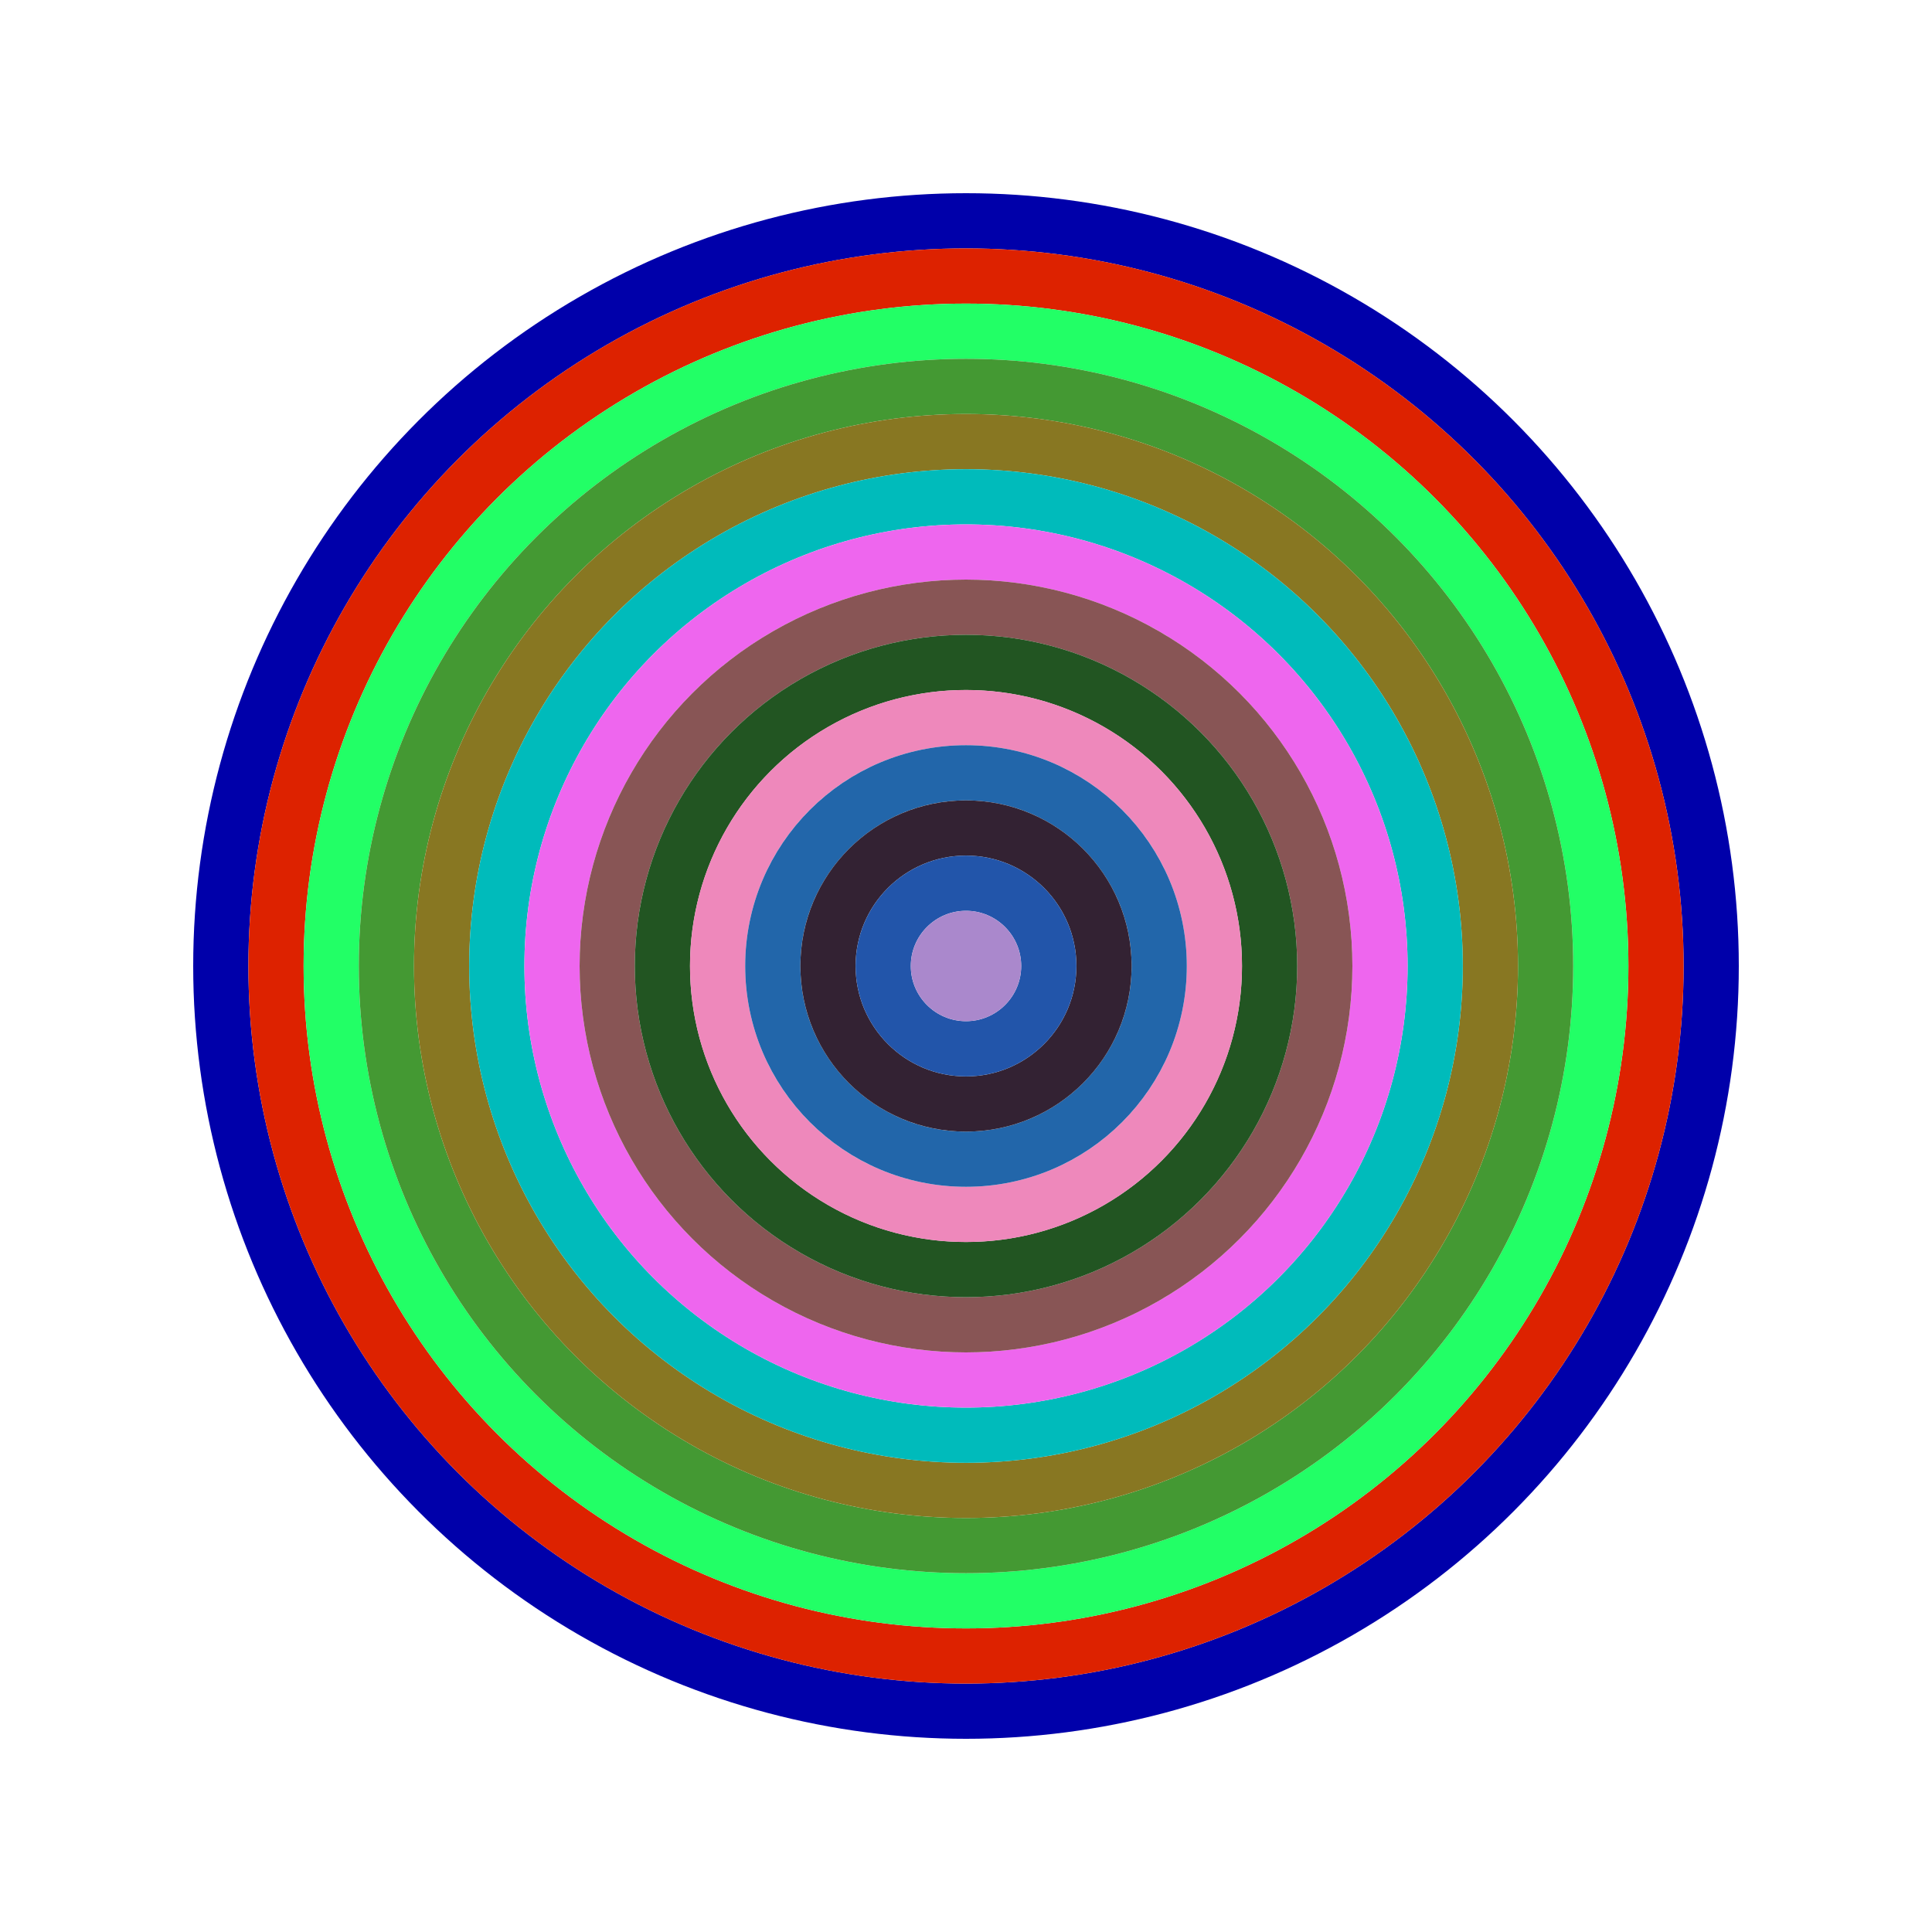
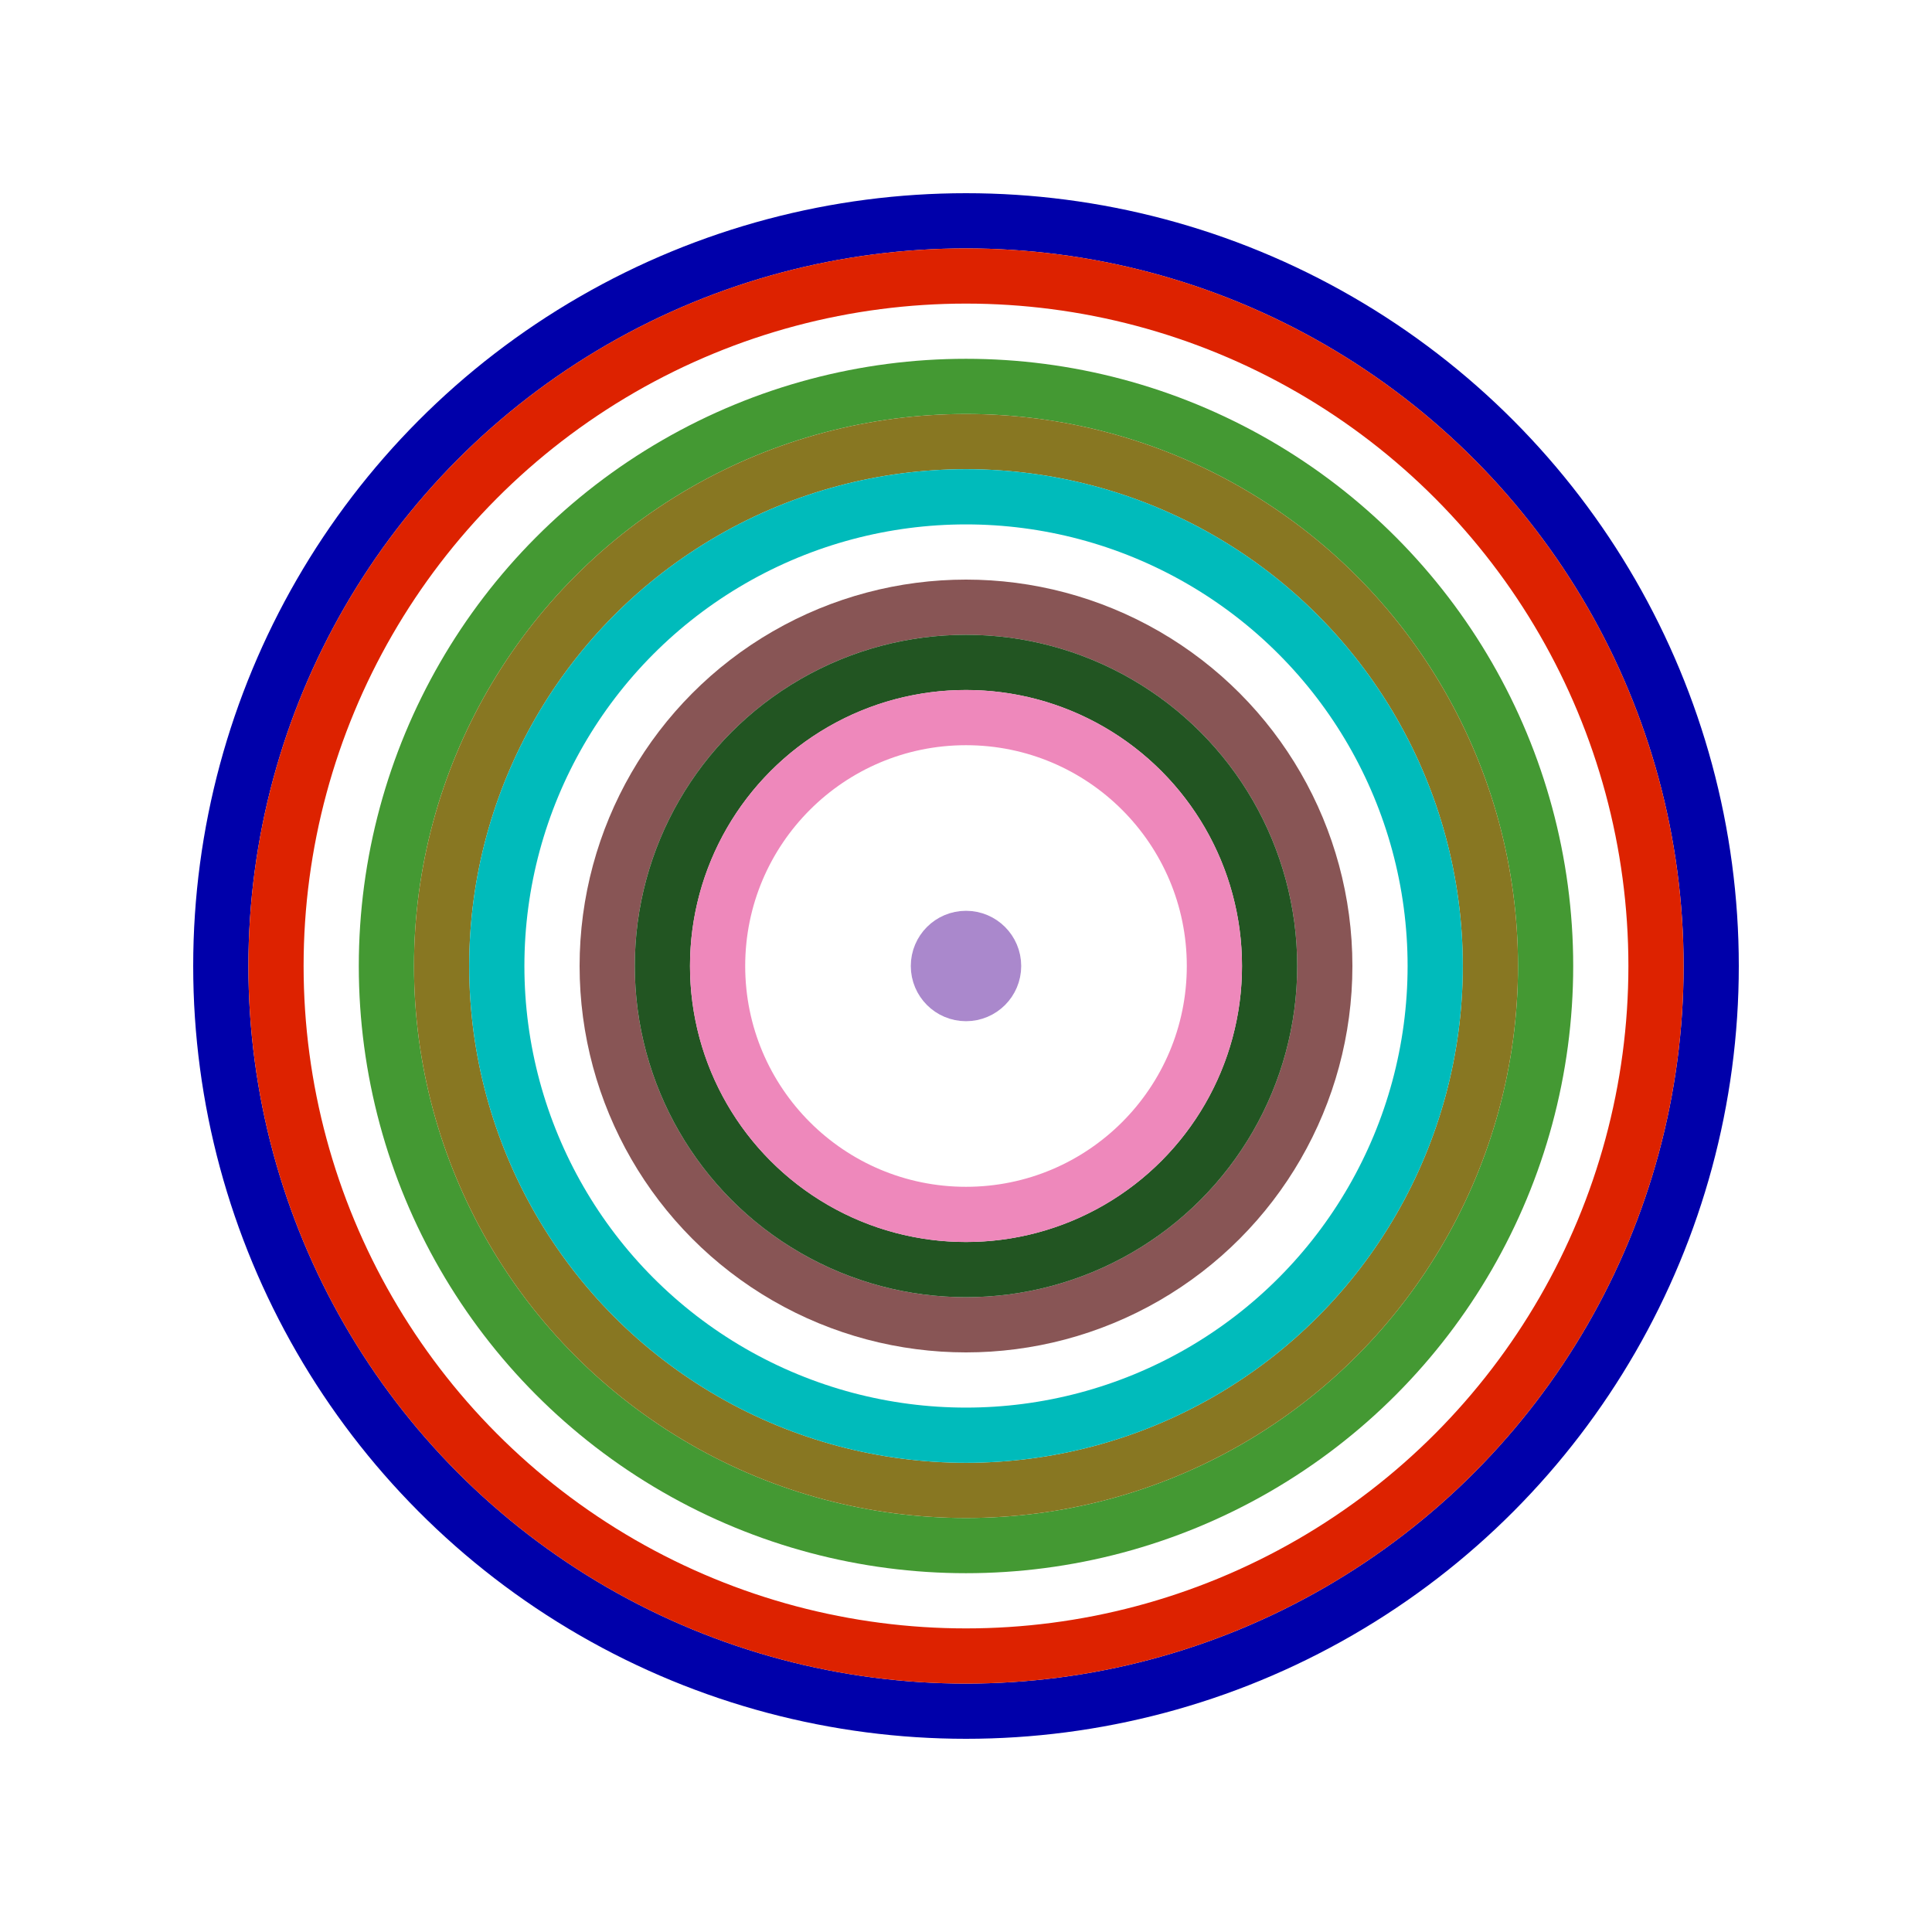
<svg xmlns="http://www.w3.org/2000/svg" id="0xAD202f64938720BBE6e855252e8B26A32325aa8c" viewBox="0 0 700 700">
  <style>.a{stroke-width:20;}</style>
  <g class="a" fill="none">
    <circle cx="350" cy="350" r="270" stroke="#00A" />
    <circle cx="350" cy="350" r="250" stroke="#D20" />
-     <circle cx="350" cy="350" r="230" stroke="#2f6" />
    <circle cx="350" cy="350" r="210" stroke="#493" />
    <circle cx="350" cy="350" r="190" stroke="#872" />
    <circle cx="350" cy="350" r="170" stroke="#0BB" />
-     <circle cx="350" cy="350" r="150" stroke="#E6e" />
    <circle cx="350" cy="350" r="130" stroke="#855" />
    <circle cx="350" cy="350" r="110" stroke="#252" />
    <circle cx="350" cy="350" r="90" stroke="#e8B" />
-     <circle cx="350" cy="350" r="70" stroke="#26A" />
-     <circle cx="350" cy="350" r="50" stroke="#323" />
-     <circle cx="350" cy="350" r="30" stroke="#25a" />
    <circle cx="350" cy="350" r="10" stroke="#a8c" />
  </g>
</svg>